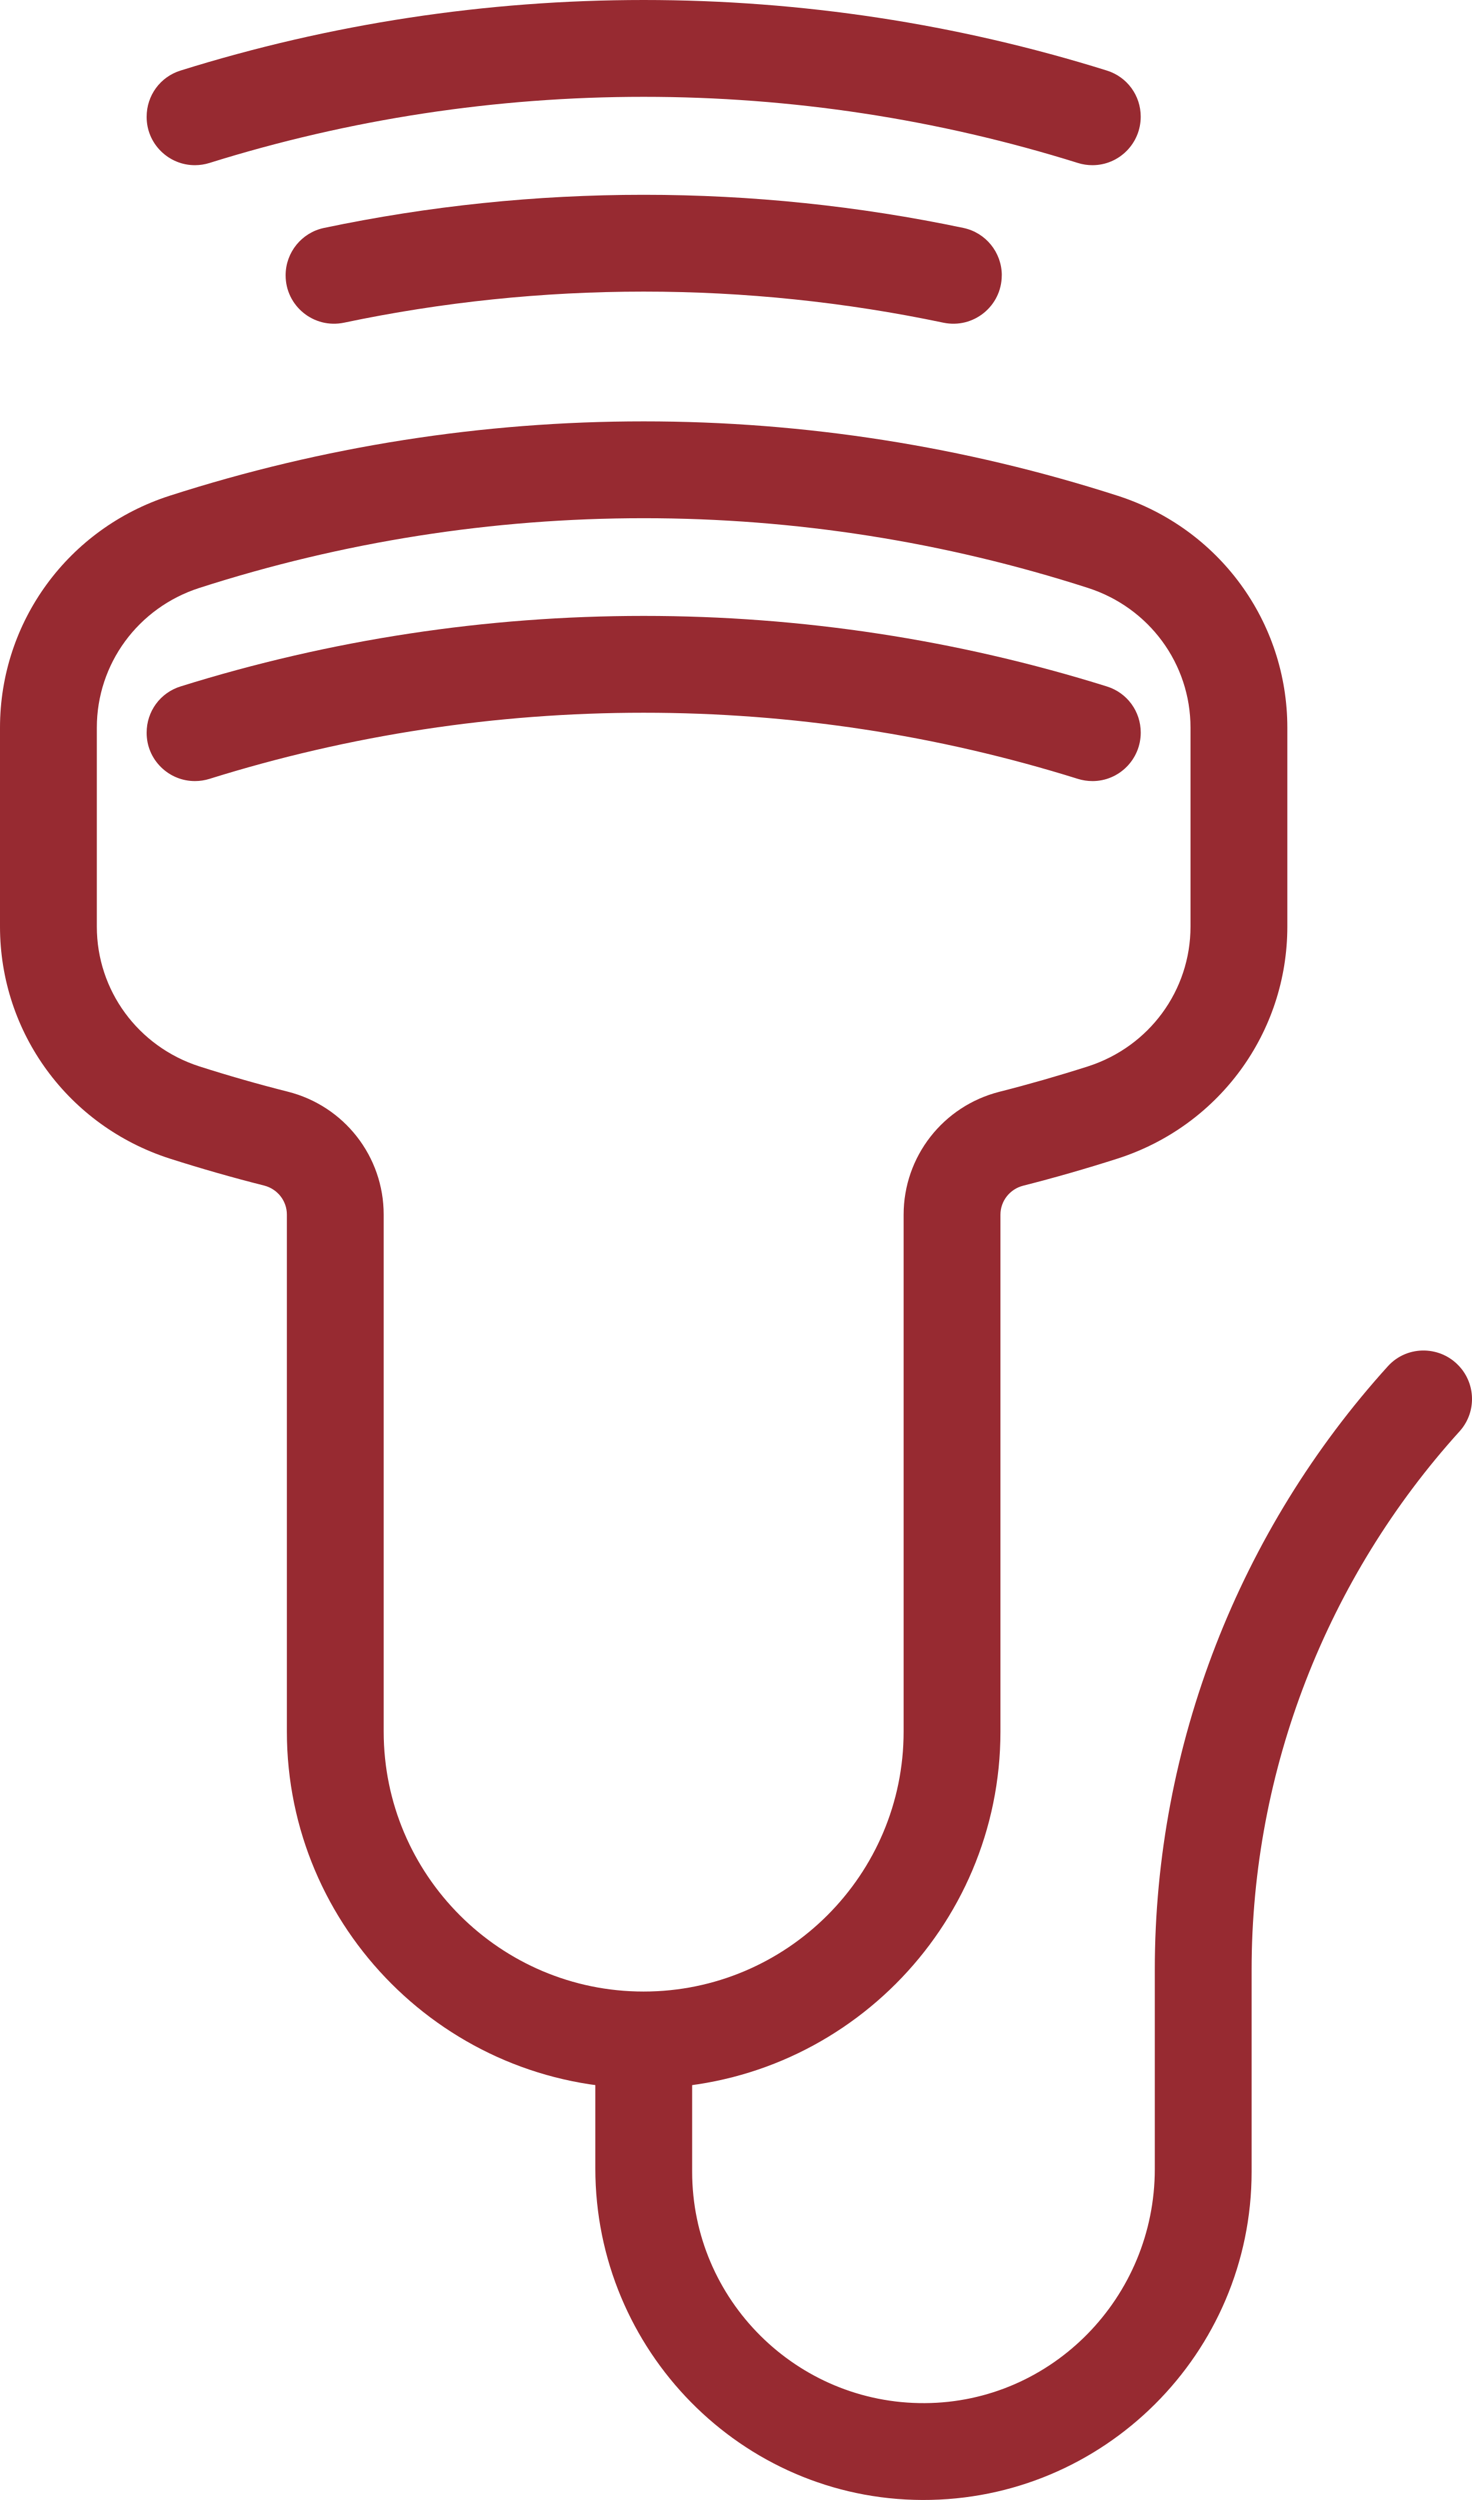
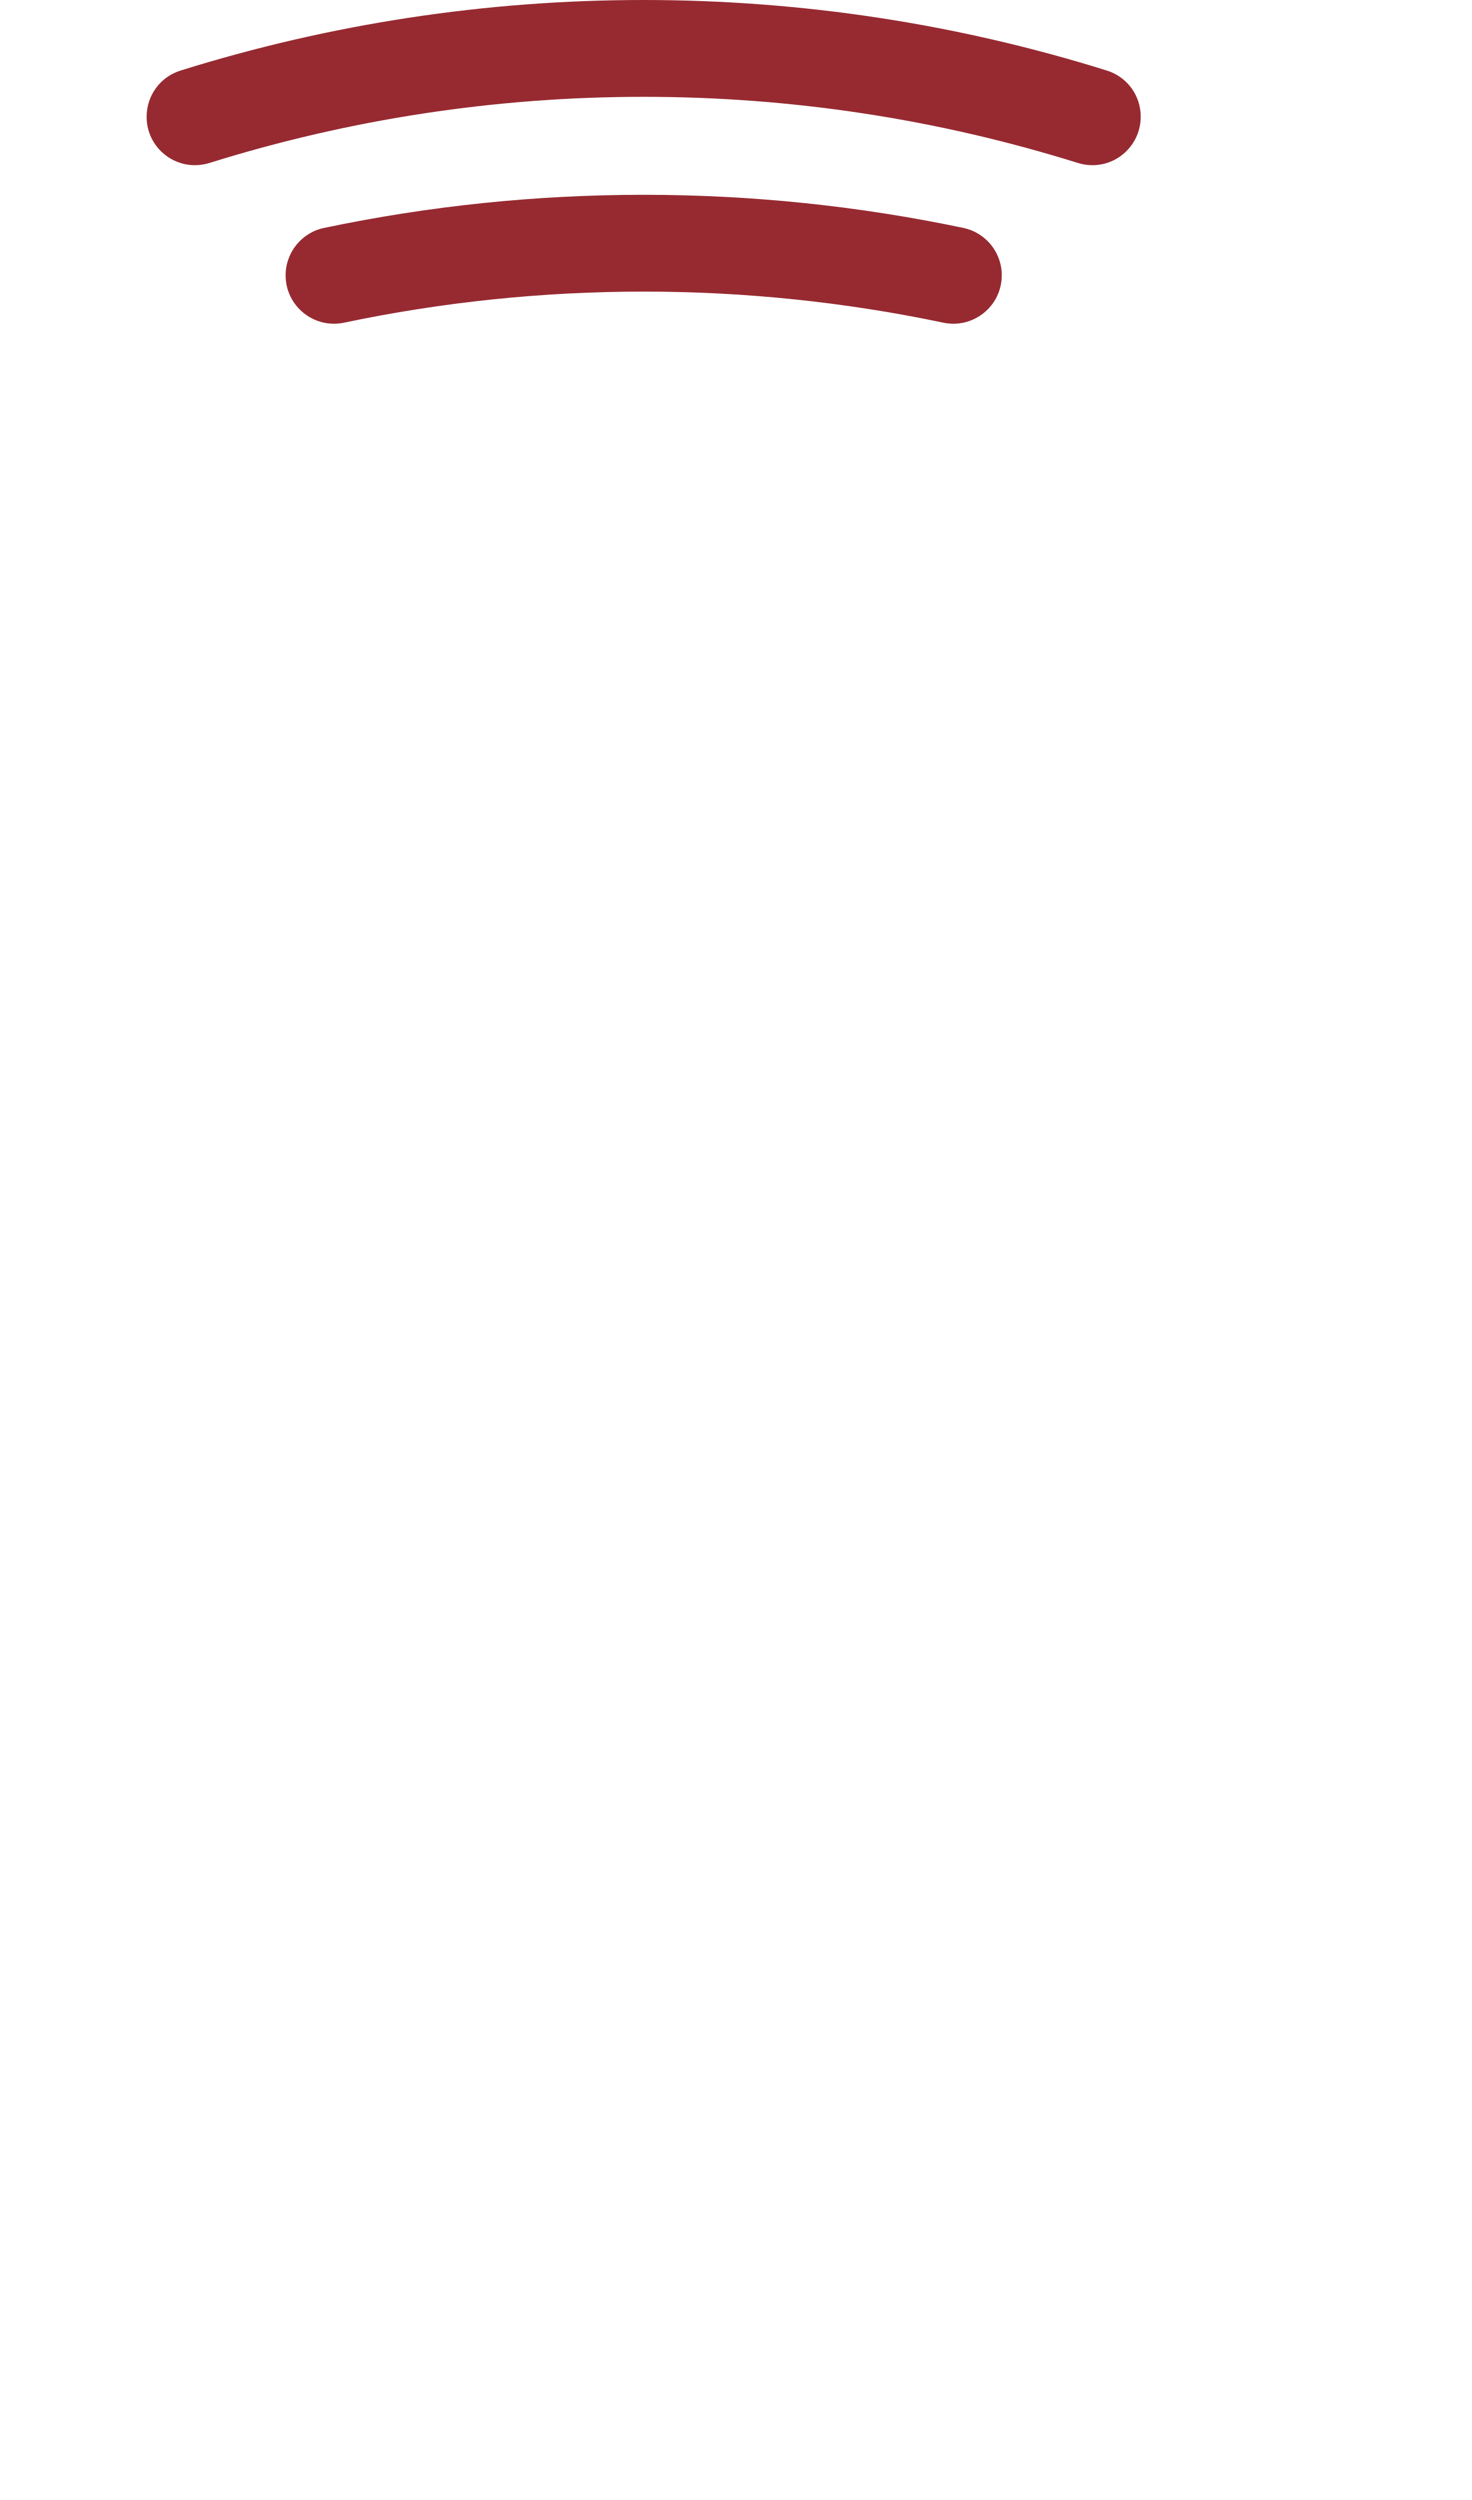
<svg xmlns="http://www.w3.org/2000/svg" id="Layer_1" data-name="Layer 1" viewBox="0 0 806.84 1370">
  <defs>
    <style> .cls-1 { fill: #972a31; stroke-width: 0px; } </style>
  </defs>
-   <path class="cls-1" d="M598.77,428.04c-2.69,0-5.38-.41-7.98-1.22-76.92-24.05-156.99-36.24-237.98-36.24s-161.06,12.19-237.98,36.24c-2.6.81-5.28,1.22-7.97,1.22-6.95,0-13.52-2.68-18.52-7.55-5.14-5.01-7.97-11.73-7.97-18.93,0-11.74,7.46-21.91,18.57-25.38,82.07-25.66,167.48-38.66,253.88-38.66s171.82,13.01,253.88,38.66c11.11,3.47,18.57,13.63,18.57,25.29,0,14.7-11.88,26.58-26.49,26.58Z" />
  <path class="cls-1" d="M598.77,90.53c-2.69,0-5.38-.41-7.98-1.23-76.92-24.05-156.99-36.24-237.98-36.24s-161.06,12.19-237.98,36.24c-2.6.81-5.28,1.22-7.97,1.23-6.95,0-13.52-2.68-18.52-7.55-5.14-5.01-7.97-11.73-7.97-18.93,0-11.75,7.46-21.91,18.57-25.38C181,13.01,266.41,0,352.81,0s171.82,13.01,253.88,38.66c11.11,3.47,18.57,13.63,18.57,25.29,0,14.7-11.88,26.58-26.49,26.58Z" />
  <path class="cls-1" d="M549.09,150.88h0c0,16.86-15.52,29.42-32.02,25.95-53.84-11.31-108.83-17.03-164.25-17.03s-110.41,5.71-164.25,17.03c-16.5,3.47-32.02-9.09-32.02-25.95h0c0-12.54,8.77-23.39,21.05-25.97,57.45-12.07,116.1-18.16,175.23-18.16s117.79,6.09,175.23,18.16c12.27,2.58,21.05,13.43,21.05,25.97Z" />
-   <path class="cls-1" d="M352.76,1144.44c-107.81,0-195.52-87.71-195.52-195.52v-283.33c0-7.51-5.14-14.05-12.51-15.91-17.24-4.35-34.64-9.32-51.71-14.78C37.37,616.97,0,565.87,0,507.77v-108.97c0-58.11,37.36-109.19,92.97-127.12,84.07-27.06,171.49-40.77,259.84-40.77s175.77,13.72,259.82,40.77c55.62,17.93,92.99,69.01,92.99,127.12v108.97c0,58.1-37.36,109.19-92.97,127.12-17.31,5.54-34.73,10.54-51.78,14.87-7.36,1.86-12.5,8.4-12.5,15.89v283.28c0,107.81-87.71,195.52-195.52,195.52h-.09ZM352.81,283.98c-82.83,0-164.78,12.86-243.57,38.22-33.59,10.83-56.17,41.61-56.17,76.6v108.97c0,34.99,22.58,65.77,56.18,76.61,16.01,5.12,32.31,9.78,48.45,13.85,30.98,7.8,52.61,35.5,52.61,67.37v283.33c0,78.55,63.9,142.45,142.45,142.45s142.54-63.9,142.54-142.45v-283.28c0-31.81,21.6-59.5,52.52-67.35,15.95-4.04,32.3-8.73,48.6-13.94,33.56-10.82,56.13-41.61,56.13-76.59v-108.97c0-34.99-22.58-65.77-56.18-76.6-78.78-25.36-160.73-38.22-243.56-38.22Z" />
-   <path class="cls-1" d="M800.74,749.74c-10.27-12.42-29.22-12.96-40.03-1.01-81.22,89.72-127.74,207.67-127.74,330.71v109.31c0,69.96-56.08,127.78-126.05,128.18-70.25.4-127.53-56.63-127.53-126.79v-96.42h-53.07v94.68c0,99.42,79.93,181.32,179.35,181.6,99.41.28,180.37-80.51,180.37-179.86v-110.7c0-109.78,41.52-215.02,113.99-295.06,8.82-9.75,9.1-24.51.72-34.65h0Z" />
</svg>